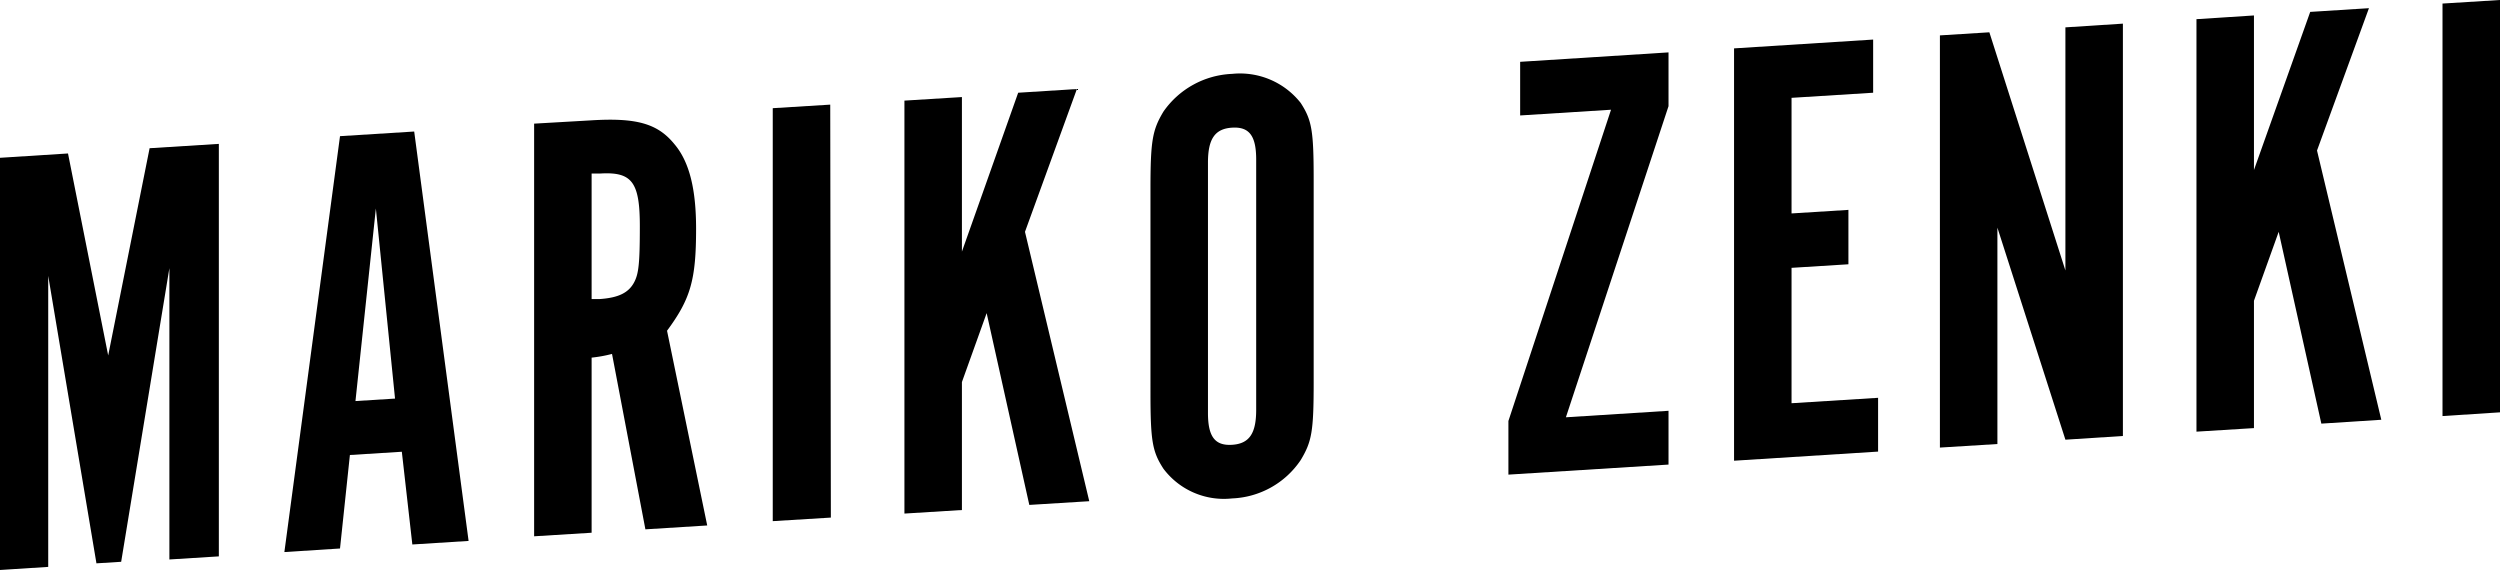
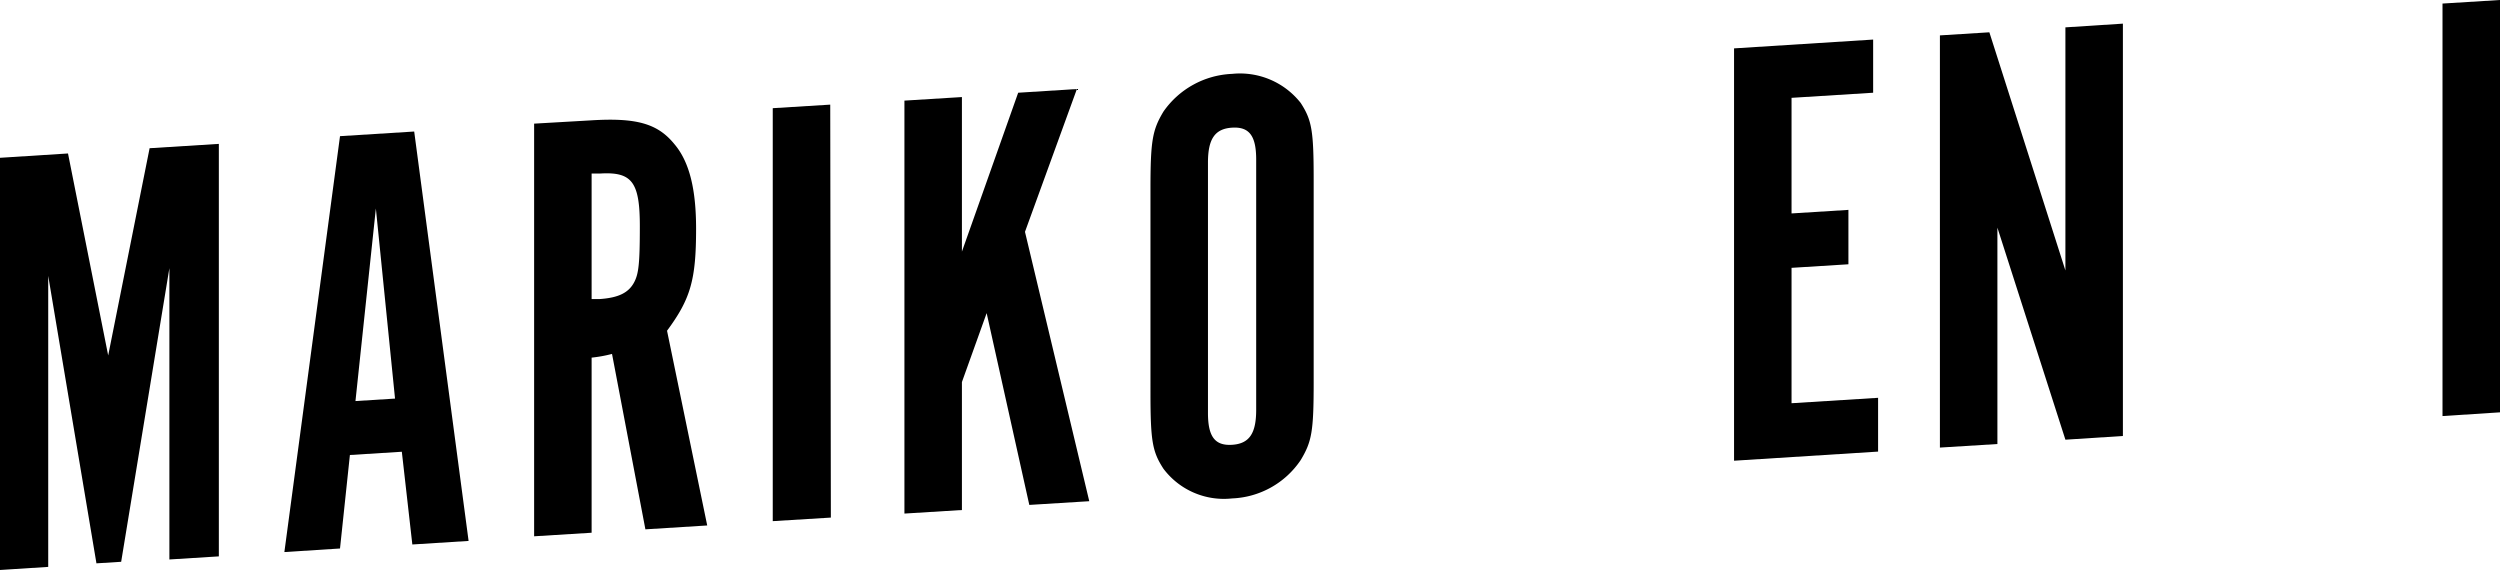
<svg xmlns="http://www.w3.org/2000/svg" id="レイヤー_1" data-name="レイヤー 1" viewBox="0 0 161.76 36.88">
  <title>recruit_int_06_name</title>
  <path d="M9.68,9.59l4.48-.28V36l-3.2.2V17.35l-3.12,19-1.6.1L3.12,17.85V36.68L0,36.88V10.21l4.4-.28L7,23Z" />
  <path d="M22,35.49l-3.6.23L22,8.81l4.8-.3L30.32,35l-3.64.23-.68-6-3.36.21Zm2.32-22L23,25.95l2.56-.16Z" />
  <path d="M38.2,7.79c3-.19,4.36.21,5.44,1.54,1,1.18,1.4,3,1.4,5.47,0,3.32-.36,4.54-1.88,6.6L45.76,34l-4,.25L39.6,22.9a8.67,8.67,0,0,1-1.32.24V34.47l-3.72.23V8Zm.6,11.56c1.2-.08,1.88-.4,2.24-1.1.28-.54.36-1.18.36-3.62,0-2.88-.52-3.53-2.6-3.4l-.52,0v8.12Z" />
  <path d="M53.76,33.49,50,33.72V7l3.72-.23Z" />
  <path d="M70.48,32.43l-3.88.24L63.84,20.26l-1.6,4.46V33l-3.72.23V6.51l3.72-.23v10L65.88,6l3.8-.24L66.32,15Z" />
  <path d="M85,24.72c0,3.2-.12,3.85-.84,5.05a5.62,5.62,0,0,1-4.44,2.48,4.89,4.89,0,0,1-4.44-1.92c-.72-1.11-.84-1.79-.84-4.95V12.27c0-3.16.12-3.85.84-5.05a5.7,5.7,0,0,1,4.44-2.44,5,5,0,0,1,4.44,1.88c.72,1.11.84,1.79.84,4.95Zm-3.72-14.4c0-1.52-.44-2.13-1.56-2.06s-1.56.74-1.56,2.26v16.2c0,1.52.44,2.13,1.56,2.06s1.56-.74,1.56-2.26Z" />
-   <path d="M97.6,27.24l6.64-20.14-5.88.37V4l9.6-.61V6.87L101.32,27l6.64-.42v3.48l-10.36.65Z" />
  <path d="M121.2,2.56V6l-5.28.33v7.48l3.68-.23V17.1l-3.68.23v8.76l5.6-.35v3.48l-9.32.59V3.13Z" />
  <path d="M137.36,28.21l-3.72.24-4.4-13.72v14l-3.72.23V2.29l3.2-.2,4.92,15.41V1.77l3.72-.24Z" />
-   <path d="M154.08,27.16l-3.88.25L147.44,15l-1.6,4.46v8.24l-3.72.23V1.24L145.84,1V11L149.48.77l3.8-.24-3.36,9.21Z" />
  <path d="M161.76,26.68l-3.72.24V.23L161.76,0Z" />
</svg>